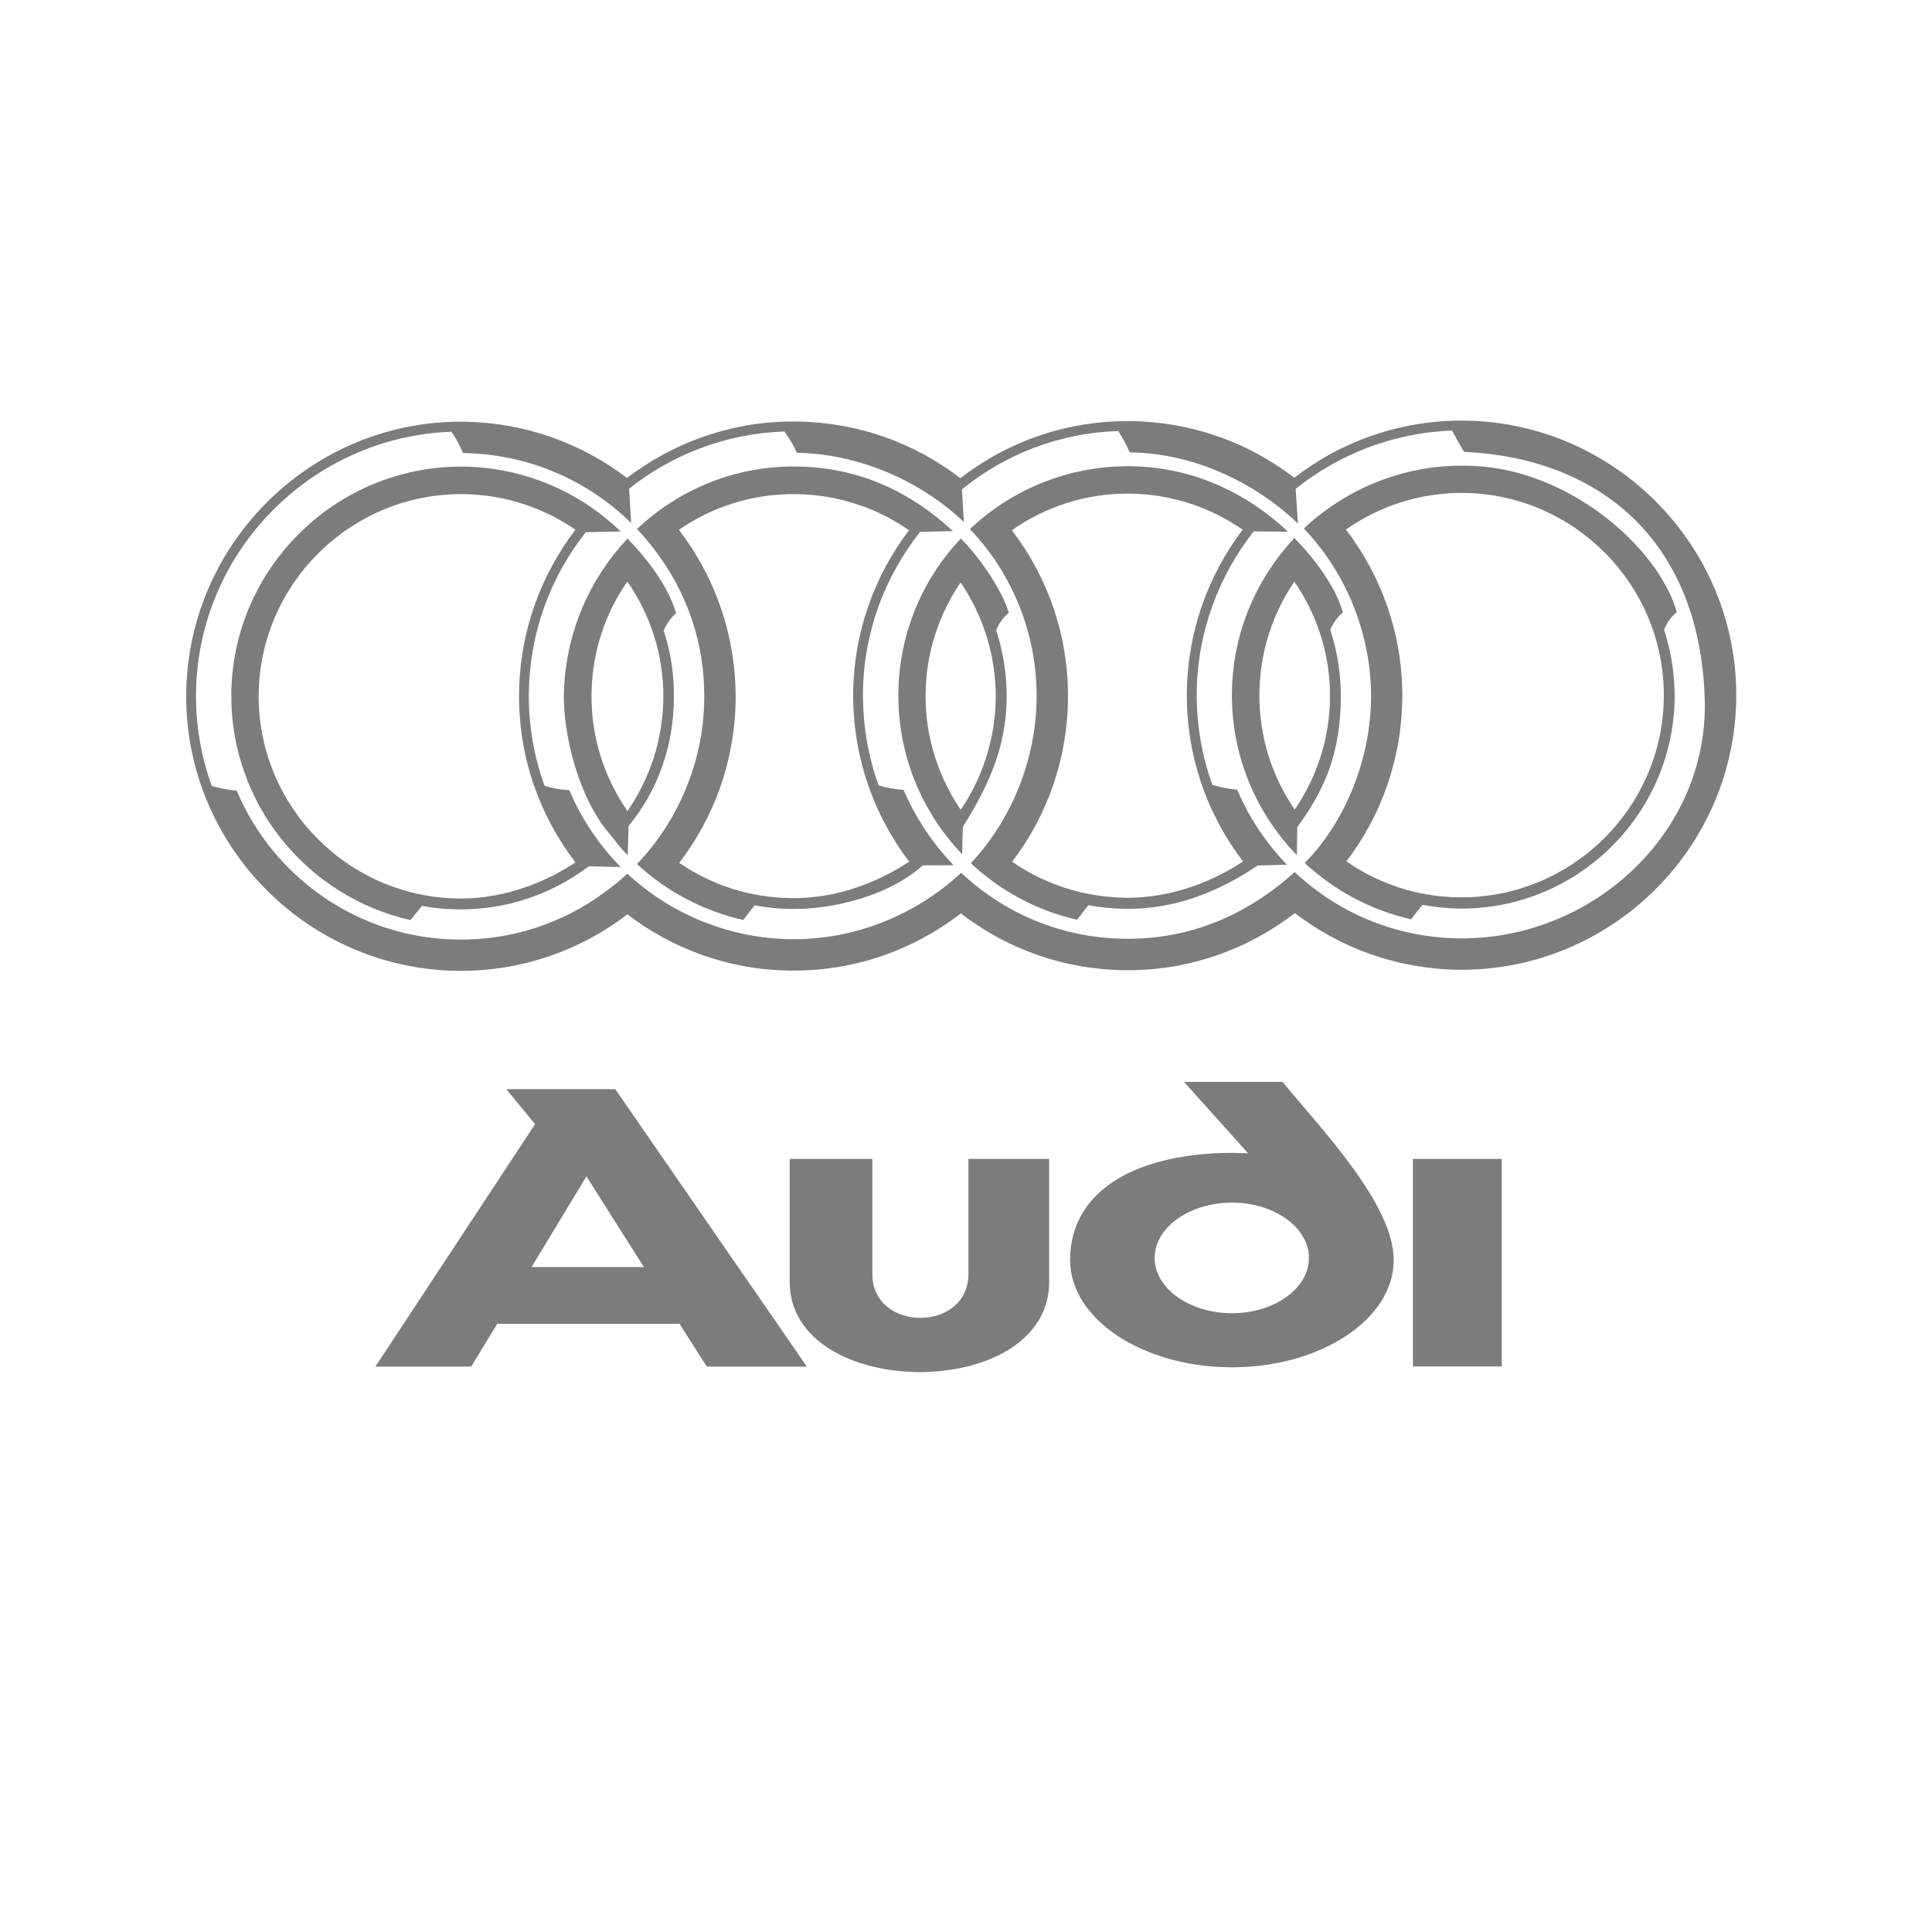
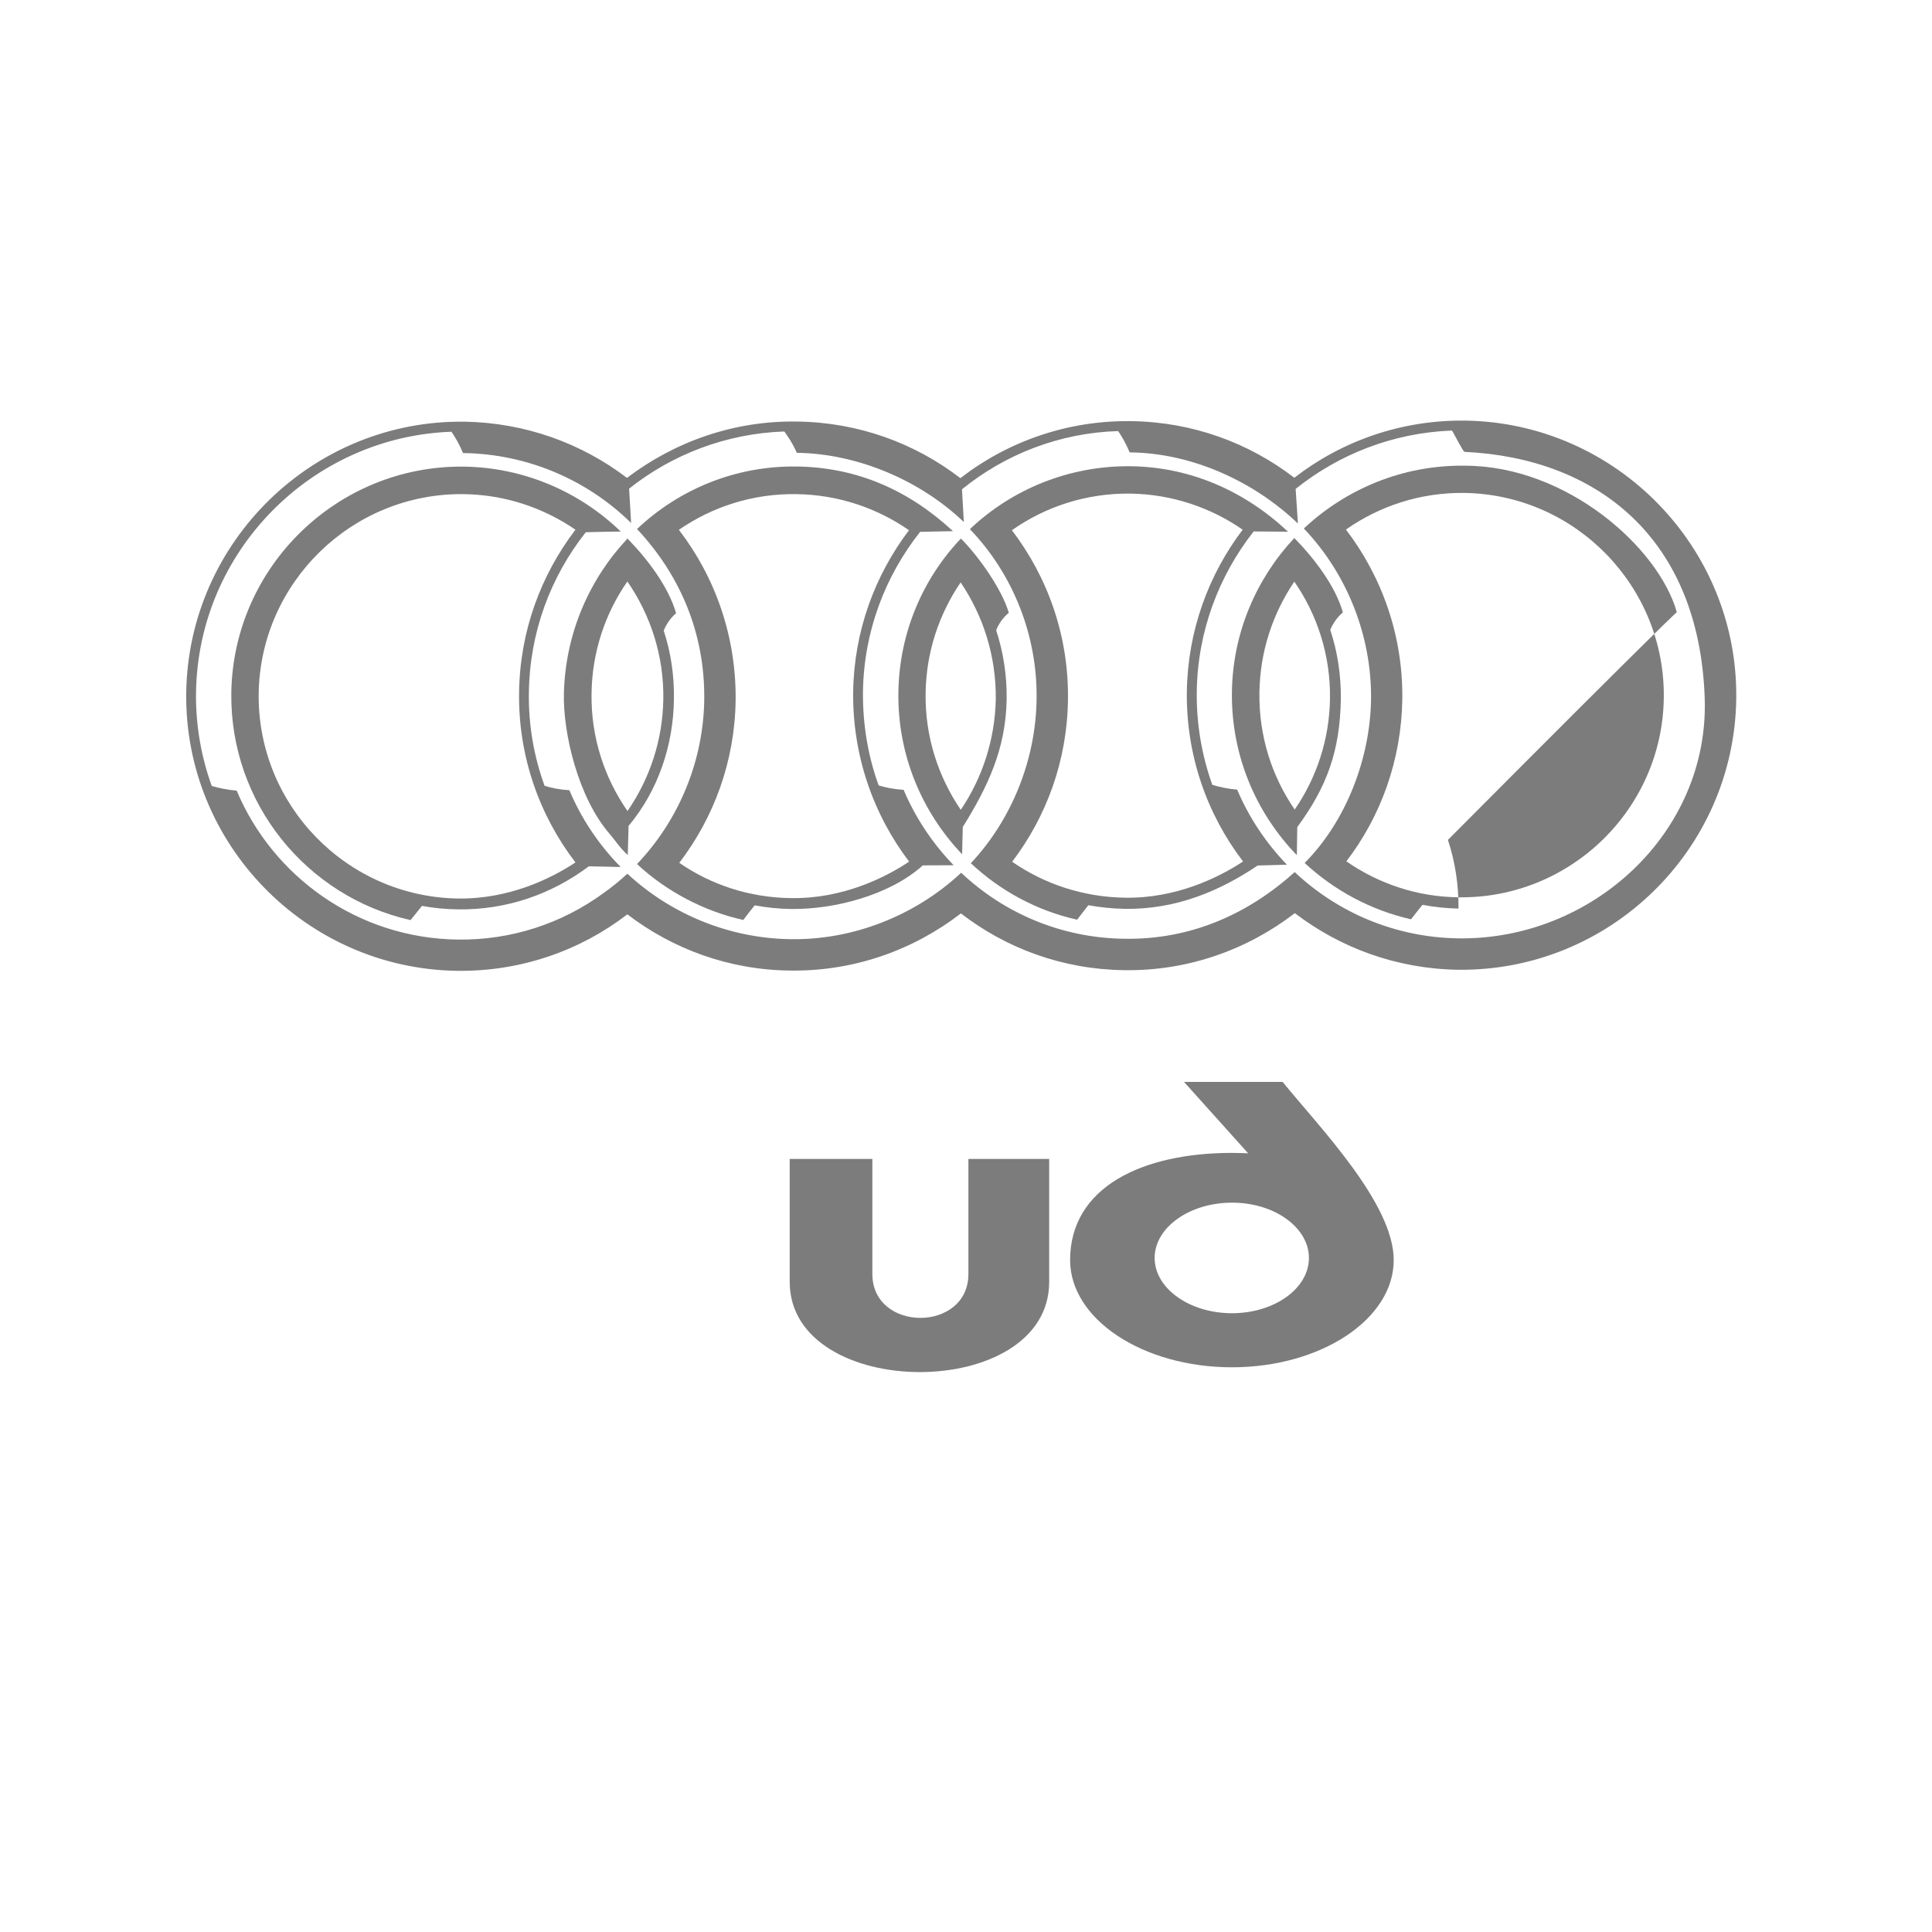
<svg xmlns="http://www.w3.org/2000/svg" version="1.1" id="Layer_1" x="0px" y="0px" viewBox="0 0 144 144" style="enable-background:new 0 0 144 144;" xml:space="preserve">
  <style type="text/css">
	.st0{fill:#7C7C7C;}
</style>
  <g>
    <path class="st0" d="M88.25,80.64l4.78,5.32c-0.41-0.01-0.8-0.03-1.21-0.03c-6.65,0-12.06,2.53-12.06,7.99   c0,4.4,5.41,7.99,12.06,7.99c6.64,0,12.06-3.59,12.06-7.99c0-4.21-5.48-9.84-8.28-13.28H88.25z M97.56,93.76   c0,2.28-2.58,4.12-5.74,4.12c-3.16,0-5.76-1.85-5.76-4.12c0-2.27,2.6-4.12,5.76-4.12C94.98,89.63,97.56,91.49,97.56,93.76z" />
    <path class="st0" d="M72.18,94.95c0,4.37-7.16,4.37-7.16,0v-8.57h-6.16v9.16c0,8.93,19.34,9.01,19.34,0v-9.16h-6.02V94.95z" />
-     <rect x="105.31" y="86.38" class="st0" width="6.62" height="15.47" />
-     <path class="st0" d="M37.74,81.18l2.14,2.61l-11.9,18.07h7.14l1.94-3.19h13.59l2.03,3.19h7.46L45.86,81.18H37.74L37.74,81.18z    M39.62,94.44l4.09-6.76l4.28,6.76H39.62z" />
    <path class="st0" d="M109.21,31.35c-4.78-0.06-9.22,1.53-12.74,4.26c-3.38-2.6-7.58-4.16-12.15-4.22   c-4.78-0.07-9.23,1.53-12.74,4.25c-3.37-2.6-7.58-4.16-12.16-4.22c-4.75-0.08-9.16,1.52-12.69,4.2c-3.37-2.57-7.55-4.11-12.1-4.19   c-11.27-0.15-20.59,8.93-20.75,20.2c-0.15,11.27,8.92,20.57,20.19,20.73c4.76,0.06,9.18-1.51,12.69-4.21   c3.36,2.57,7.56,4.14,12.11,4.19c4.79,0.07,9.21-1.53,12.75-4.26c3.37,2.6,7.57,4.17,12.14,4.23c4.78,0.08,9.22-1.53,12.75-4.25   c3.37,2.58,7.58,4.15,12.15,4.22c11.28,0.14,20.59-8.91,20.75-20.19C129.56,40.83,120.48,31.51,109.21,31.35z M108.69,69.94   c-4.71-0.07-9-1.93-12.19-4.94c-3.51,3.16-7.77,5.05-12.7,4.97c-4.72-0.06-8.98-1.92-12.16-4.92c-3.4,3.18-8.04,5.03-12.73,4.95   c-4.52-0.06-8.88-1.84-12.15-4.88c-0.51,0.48-1.12,0.98-1.81,1.47c-3.05,2.22-6.81,3.5-10.85,3.44c-7.41-0.1-13.75-4.66-16.46-11.1   c-0.7-0.06-1.32-0.19-1.86-0.35c-0.78-2.17-1.2-4.51-1.17-6.94c0.14-10.55,8.62-19.09,19.04-19.46c0.29,0.43,0.6,0.95,0.86,1.59   c0.03,0,0.06,0,0.09,0c4.66,0.08,9.11,1.94,12.44,5.21l-0.15-2.56c3.2-2.54,7.22-4.11,11.57-4.26c0.16,0.23,0.58,0.79,0.93,1.59   c4.56,0.06,9.22,2.07,12.45,5.16l-0.14-2.44c3.2-2.6,7.26-4.21,11.64-4.34c0.29,0.42,0.59,0.94,0.86,1.59c0.03,0,0.06,0,0.08,0   c4.59,0.06,9.18,2.16,12.46,5.3l-0.17-2.58c3.23-2.59,7.26-4.18,11.65-4.35c0.16,0.23,0.83,1.59,0.94,1.59   c9.73,0.45,17.5,6.28,17.9,18.39C127.38,62.06,118.68,70.08,108.69,69.94z" />
    <path class="st0" d="M40.59,58.57c-0.79-2.17-1.21-4.52-1.17-6.96c0.06-4.5,1.63-8.64,4.24-11.94c1.01-0.03,2.03-0.05,2.61-0.05   c-3.11-3.01-7.28-4.78-11.68-4.84c-9.43-0.12-17.22,7.46-17.35,16.88c-0.1,8.23,5.64,15.18,13.36,16.92   c0.26-0.33,0.56-0.69,0.85-1.06c0.87,0.16,1.78,0.25,2.7,0.26c3.58,0.04,6.9-1.09,9.74-3.21l2.37,0.05   c-1.6-1.63-2.92-3.57-3.82-5.72C41.73,58.85,41.12,58.74,40.59,58.57z M34.15,66.97c-8.3-0.12-14.97-6.96-14.87-15.27   c0.12-8.3,6.98-14.97,15.28-14.87c3.09,0.04,5.95,1.02,8.33,2.65c-2.58,3.39-4.14,7.57-4.2,12.13c-0.07,4.75,1.51,9.16,4.2,12.67   C41.05,65.5,37.93,67.02,34.15,66.97z" />
    <path class="st0" d="M49.47,47.01c0.32-0.84,0.92-1.3,0.92-1.3c-0.56-1.99-2.16-4.07-3.62-5.57c-2.84,3.02-4.62,7.05-4.74,11.51   c-0.08,3.02,1.08,7.8,3.38,10.47c0.44,0.51,0.79,1.08,1.38,1.61l0.06-2.17c2.2-2.63,3.34-6.01,3.38-9.44   C50.26,50.34,50,48.61,49.47,47.01z M46.77,60.45c-1.73-2.49-2.73-5.51-2.68-8.76c0.04-3.1,1.02-5.98,2.67-8.35   c1.72,2.49,2.73,5.52,2.68,8.78C49.39,55.21,48.41,58.07,46.77,60.45z" />
    <path class="st0" d="M74.25,46.98c0.32-0.85,0.94-1.3,0.94-1.3c-0.48-1.69-2.2-4.17-3.57-5.54c-2.85,3-4.6,7.04-4.66,11.49   c-0.06,4.65,1.76,8.91,4.75,12.04l0.05-2.03c1.84-2.96,3.22-5.81,3.27-9.55C75.05,50.32,74.78,48.6,74.25,46.98z M71.61,60.36   c-1.69-2.48-2.67-5.48-2.62-8.69c0.04-3.06,1-5.9,2.61-8.26c1.68,2.48,2.65,5.48,2.62,8.69C74.16,55.15,73.21,57.99,71.61,60.36z" />
    <path class="st0" d="M90.36,58.5c-0.78-2.18-1.19-4.51-1.16-6.94c0.06-4.51,1.65-8.65,4.24-11.95L96,39.63   c-3.19-3-7.23-4.82-11.72-4.88c-4.64-0.05-8.88,1.74-11.99,4.69c3.24,3.37,5.05,7.98,4.97,12.69c-0.06,4.5-1.85,8.96-4.9,12.21   c2.18,2.04,4.89,3.53,7.92,4.21c0.26-0.35,0.56-0.71,0.84-1.08c0.88,0.16,1.78,0.25,2.7,0.27c3.88,0.06,7.14-1.36,9.92-3.23   l2.18-0.06c-1.55-1.61-2.83-3.51-3.71-5.6C91.51,58.8,90.9,58.66,90.36,58.5z M83.85,66.91c-3.13-0.05-6.01-1.02-8.41-2.68   c2.56-3.37,4.1-7.53,4.16-12.07c0.07-4.74-1.5-9.13-4.18-12.64c2.5-1.76,5.55-2.77,8.84-2.73c3.1,0.05,5.99,1.04,8.36,2.69   c-2.55,3.37-4.09,7.53-4.16,12.07c-0.06,4.74,1.5,9.14,4.19,12.66C90.81,65.42,87.66,66.97,83.85,66.91z" />
-     <path class="st0" d="M124.98,45.63c-1.36-4.83-8.22-10.92-15.81-10.92c-4.62-0.06-8.85,1.74-11.99,4.68   c3.24,3.4,5.06,8.02,5.01,12.72c-0.06,4.38-1.83,9.07-4.95,12.21c2.19,2.03,4.9,3.51,7.93,4.2c0.26-0.34,0.55-0.7,0.85-1.08   c0.88,0.17,1.78,0.26,2.69,0.28c8.75,0.12,15.98-6.91,16.11-15.66c0.01-1.8-0.26-3.51-0.79-5.12   C124.36,46.08,124.98,45.63,124.98,45.63z M108.73,66.88c-3.1-0.03-5.99-1.02-8.38-2.68c2.57-3.36,4.1-7.54,4.17-12.08   c0.06-4.74-1.52-9.14-4.2-12.65c2.49-1.75,5.54-2.77,8.82-2.73c8.3,0.12,14.98,6.98,14.87,15.28   C123.9,60.32,117.03,66.99,108.73,66.88z" />
+     <path class="st0" d="M124.98,45.63c-1.36-4.83-8.22-10.92-15.81-10.92c-4.62-0.06-8.85,1.74-11.99,4.68   c3.24,3.4,5.06,8.02,5.01,12.72c-0.06,4.38-1.83,9.07-4.95,12.21c2.19,2.03,4.9,3.51,7.93,4.2c0.26-0.34,0.55-0.7,0.85-1.08   c0.88,0.17,1.78,0.26,2.69,0.28c0.01-1.8-0.26-3.51-0.79-5.12   C124.36,46.08,124.98,45.63,124.98,45.63z M108.73,66.88c-3.1-0.03-5.99-1.02-8.38-2.68c2.57-3.36,4.1-7.54,4.17-12.08   c0.06-4.74-1.52-9.14-4.2-12.65c2.49-1.75,5.54-2.77,8.82-2.73c8.3,0.12,14.98,6.98,14.87,15.28   C123.9,60.32,117.03,66.99,108.73,66.88z" />
    <path class="st0" d="M99.15,46.95c0.34-0.85,0.94-1.3,0.94-1.3c-0.54-1.95-2.16-4.07-3.62-5.55c-2.82,3.02-4.59,7.04-4.65,11.49   c-0.06,4.71,1.79,9,4.84,12.15l0.03-2.09c2.19-2.98,3.19-5.64,3.25-9.58C99.95,50.29,99.69,48.57,99.15,46.95z M96.5,60.34   c-1.71-2.48-2.68-5.5-2.63-8.72c0.04-3.06,1-5.9,2.6-8.27c1.71,2.47,2.7,5.48,2.66,8.7C99.09,55.13,98.12,57.98,96.5,60.34z" />
    <path class="st0" d="M65.49,58.54c-0.79-2.17-1.19-4.52-1.17-6.96c0.06-4.5,1.65-8.64,4.26-11.94l2.45-0.05   c-3.25-3.01-7.09-4.76-11.65-4.82c-4.6-0.06-8.79,1.72-11.9,4.66c3.22,3.44,5.07,7.77,5.01,12.72c-0.06,4.57-1.89,8.98-5.01,12.25   c2.18,2.04,5,3.52,7.92,4.17c0.26-0.35,0.54-0.71,0.85-1.09c0.88,0.16,1.78,0.26,2.7,0.27c3.21,0.05,7.38-1.03,9.83-3.25l2.3-0.01   c-1.56-1.61-2.84-3.52-3.73-5.62C66.64,58.82,66.03,58.71,65.49,58.54z M58.95,66.94c-3.09-0.04-5.95-0.99-8.32-2.63   c2.58-3.37,4.14-7.57,4.2-12.12c0.05-4.77-1.53-9.19-4.23-12.7c2.49-1.72,5.51-2.71,8.75-2.66c3.12,0.04,6.01,1.03,8.4,2.69   c-2.55,3.37-4.1,7.54-4.16,12.07c-0.05,4.73,1.5,9.11,4.17,12.63C65.94,65.44,62.77,67,58.95,66.94z" />
  </g>
</svg>